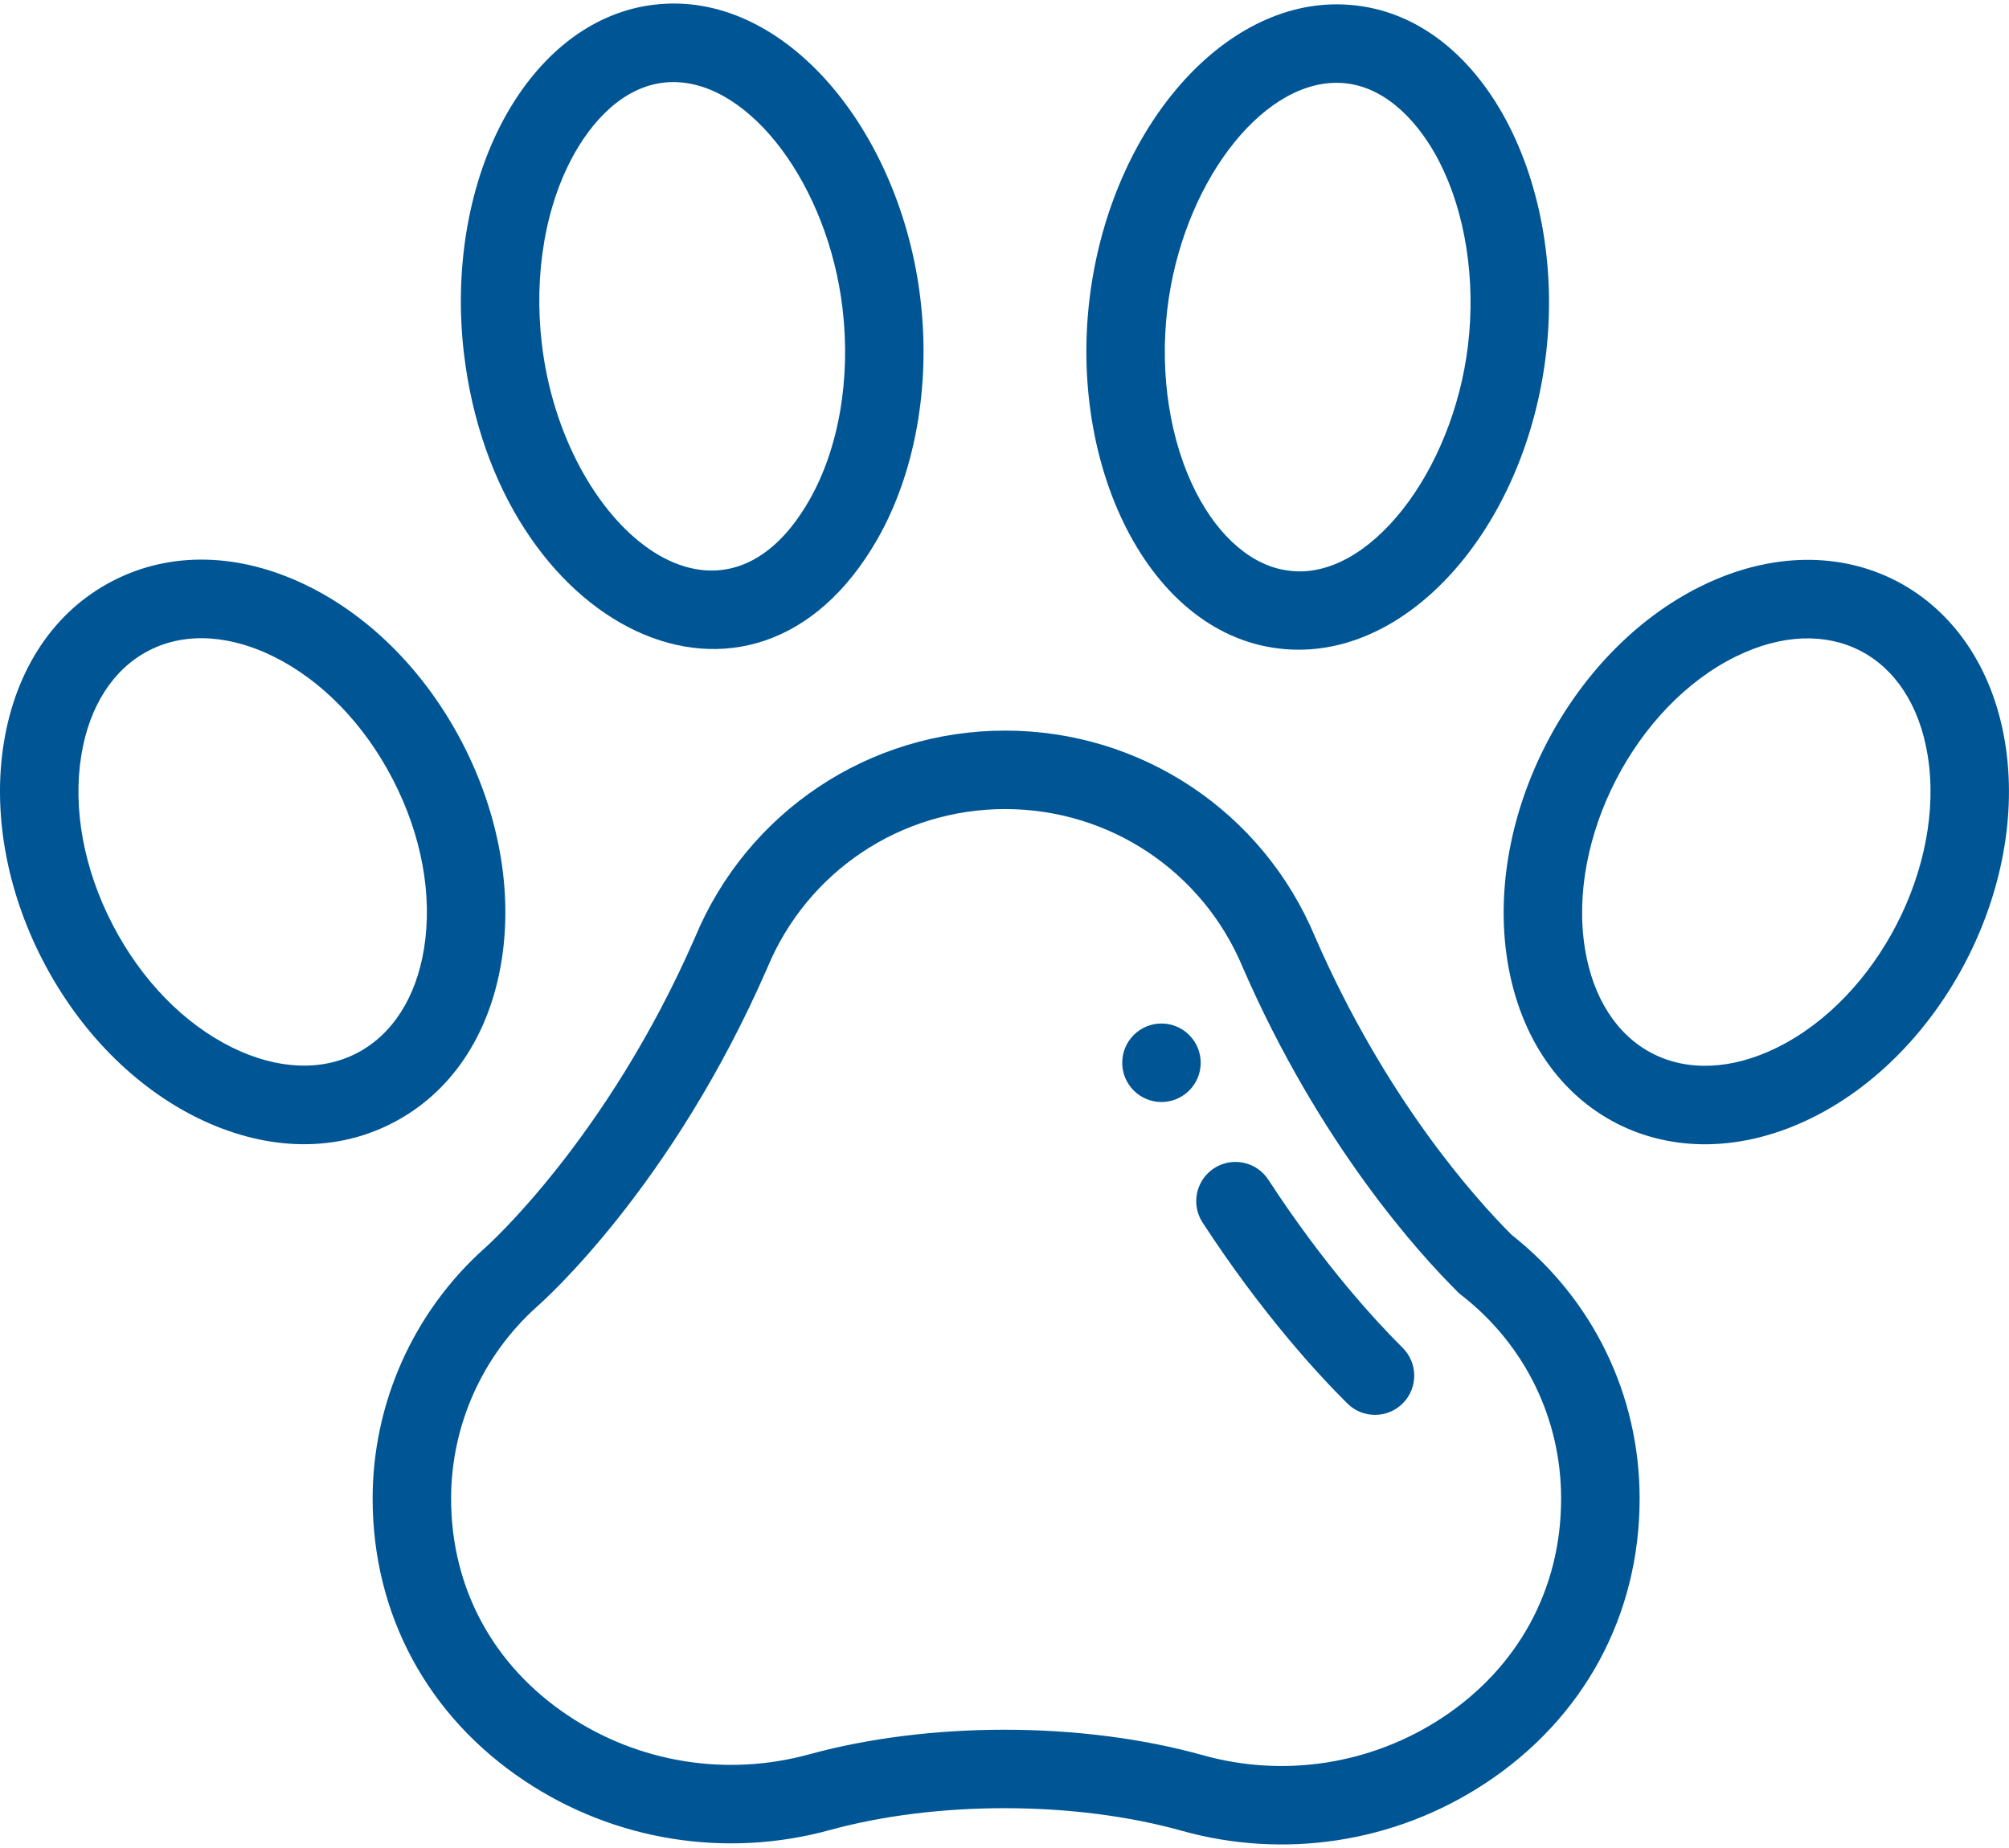
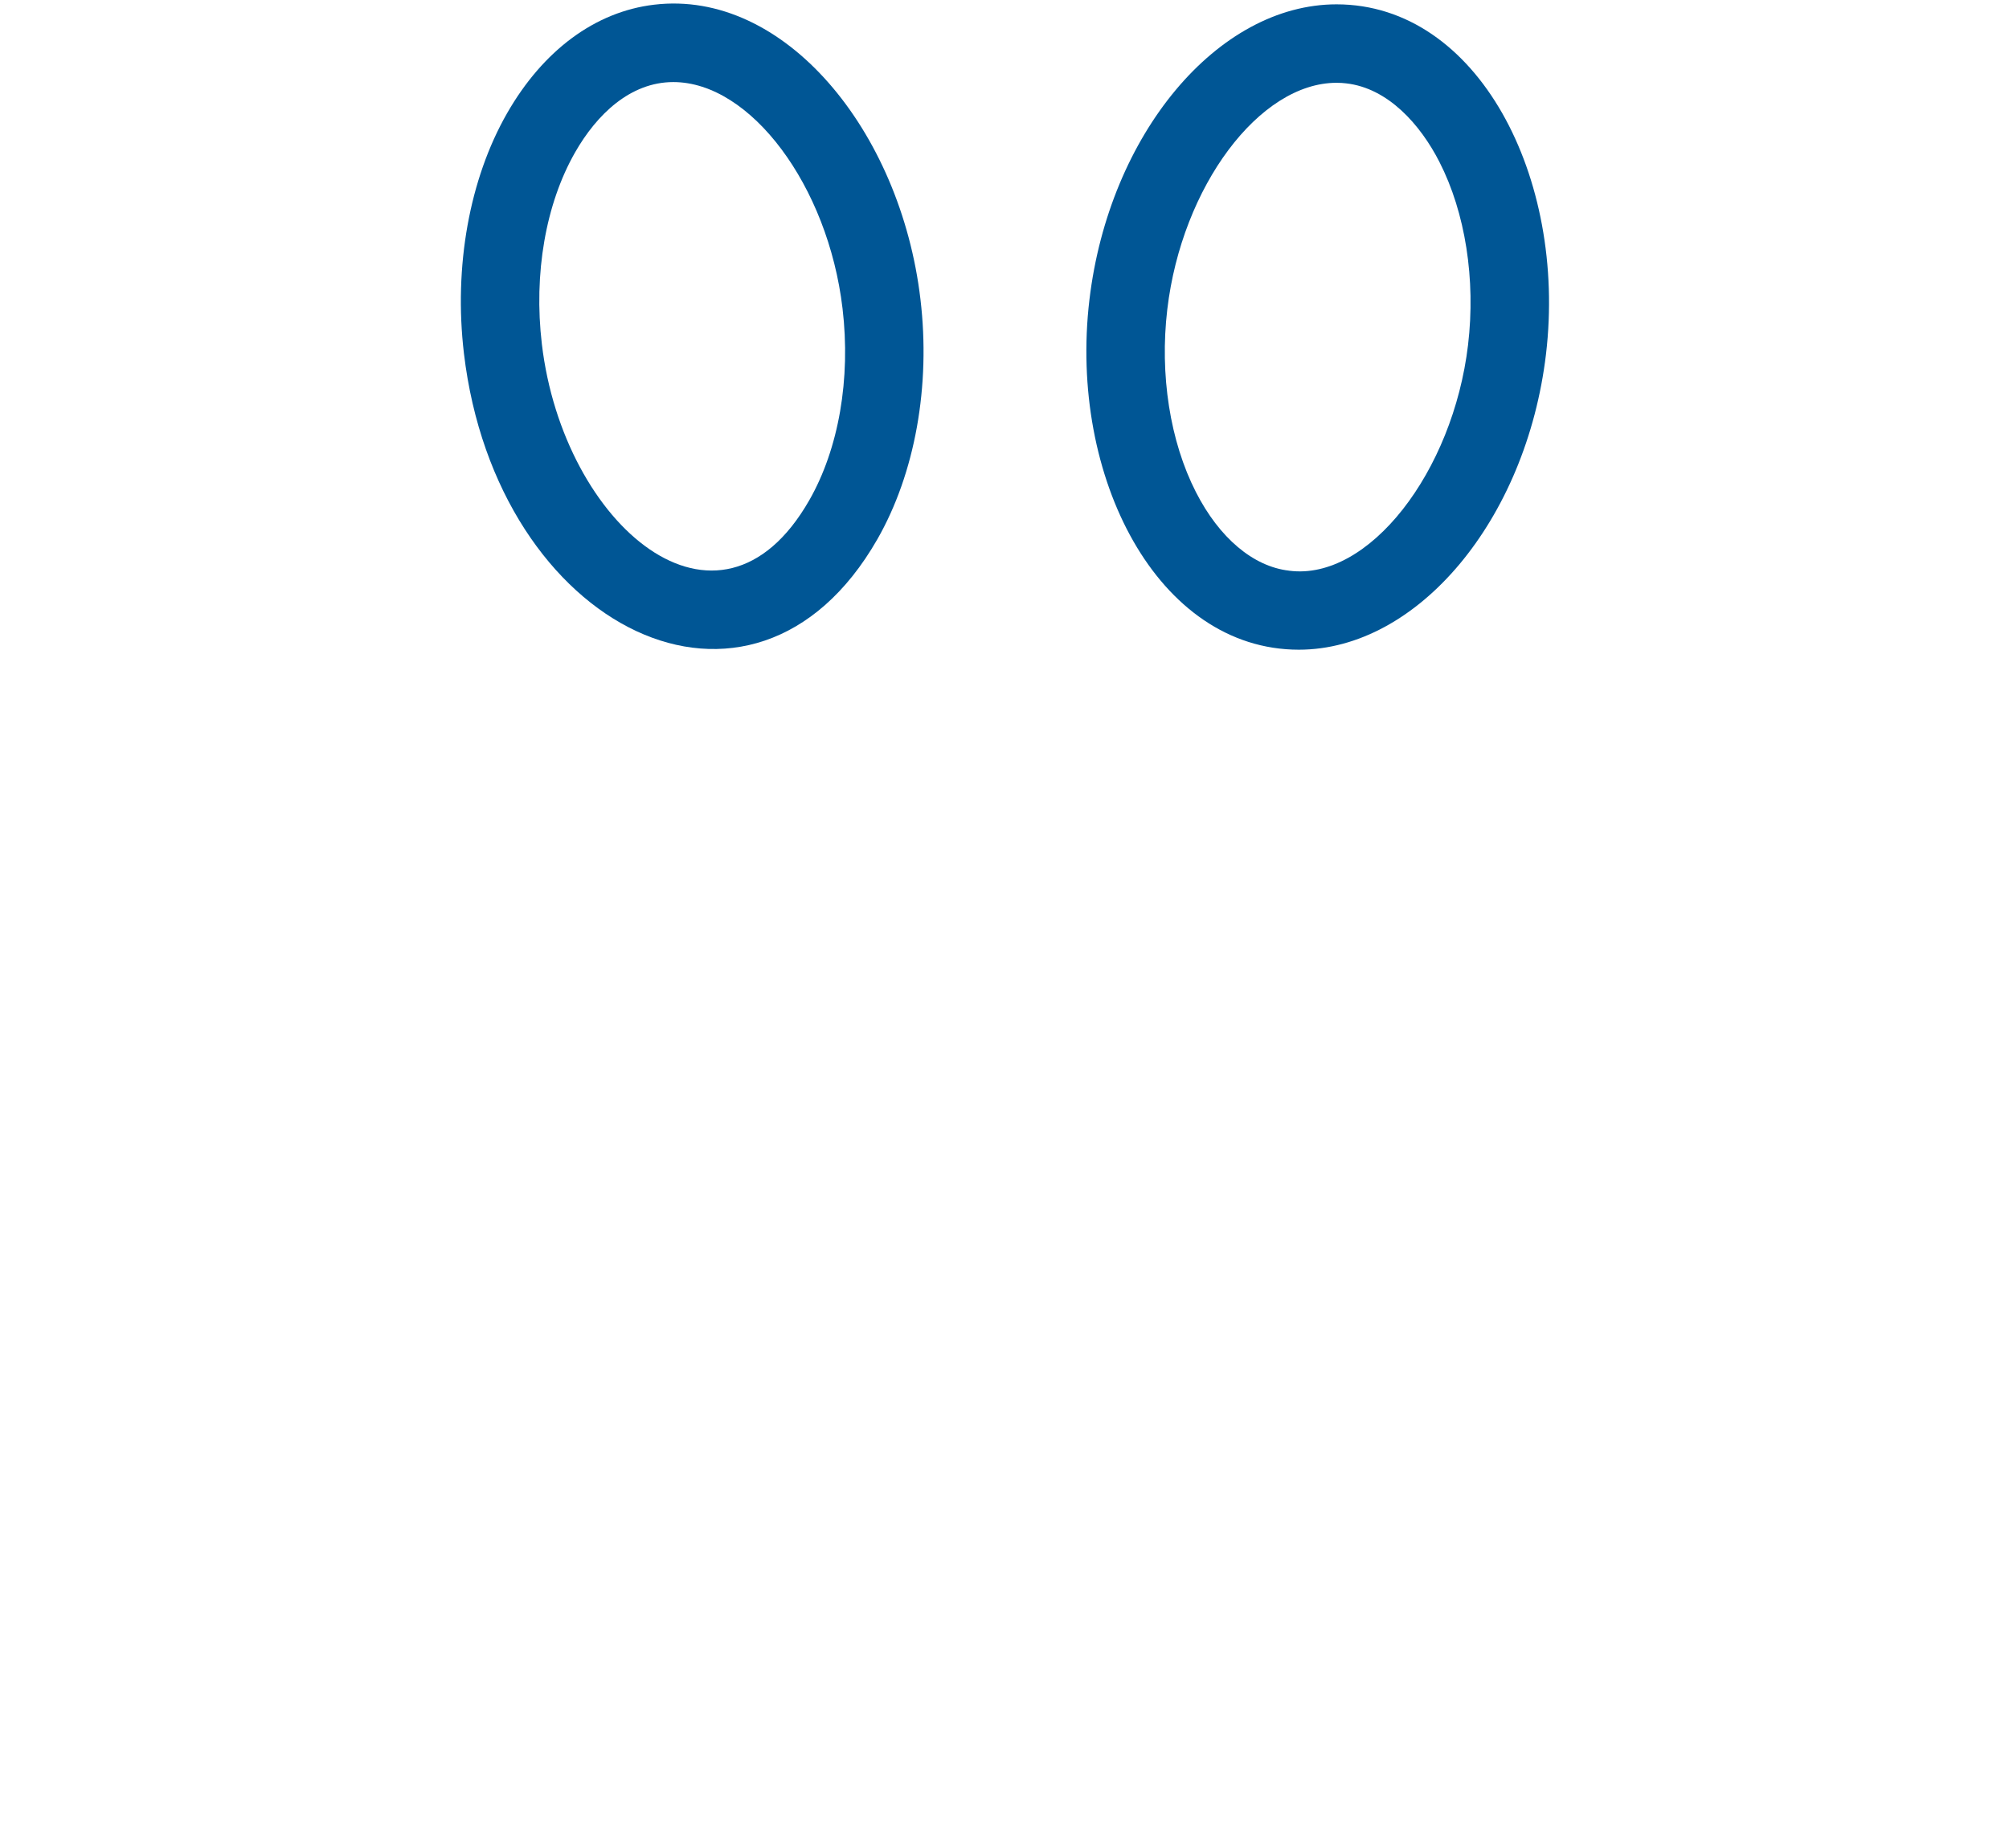
<svg xmlns="http://www.w3.org/2000/svg" width="50" height="46" viewBox="0 0 50 46" fill="none">
-   <path d="M28.906 25.477C28.367 25.477 27.93 25.915 27.93 26.454C27.93 26.993 28.367 27.431 28.906 27.431C29.445 27.431 29.883 26.993 29.883 26.454C29.883 25.915 29.445 25.477 28.906 25.477Z" fill="#005695" />
-   <path d="M37.62 30.736C36.704 29.821 34.484 27.345 32.733 23.329C31.43 20.204 28.402 18.186 25.015 18.186C21.629 18.186 18.601 20.204 17.299 23.33C15.101 28.37 12.1 31.037 12.071 31.062C12.067 31.065 12.064 31.068 12.06 31.071C10.29 32.656 9.274 34.927 9.274 37.301C9.274 40.204 10.656 42.728 13.054 44.327C15.288 45.818 18.057 46.265 20.65 45.554C21.95 45.197 23.454 45.009 25.001 45.009C26.573 45.009 28.1 45.204 29.415 45.572C31.932 46.276 34.695 45.89 36.976 44.383C39.401 42.781 40.807 40.233 40.807 37.301C40.807 34.723 39.646 32.334 37.62 30.736ZM35.899 42.754C34.139 43.916 31.967 44.258 29.941 43.691C28.457 43.276 26.748 43.056 25 43.056C23.282 43.056 21.599 43.268 20.134 43.67C18.086 44.231 15.901 43.879 14.138 42.703C12.297 41.475 11.227 39.555 11.227 37.301C11.227 35.483 12.004 33.745 13.359 32.529C13.567 32.347 16.736 29.509 19.092 24.103C19.094 24.098 19.096 24.093 19.099 24.087C20.095 21.689 22.418 20.139 25.015 20.139C27.613 20.139 29.936 21.688 30.933 24.087C30.934 24.092 30.937 24.097 30.939 24.102C32.852 28.491 35.314 31.201 36.284 32.163C36.312 32.191 36.342 32.216 36.373 32.24C37.949 33.466 38.853 35.31 38.853 37.301C38.854 39.574 37.767 41.519 35.899 42.754Z" fill="#005695" />
-   <path d="M31.567 29.366C31.272 28.914 30.667 28.786 30.215 29.08C29.763 29.375 29.636 29.98 29.93 30.432C31.416 32.713 32.825 34.233 33.533 34.935C33.915 35.315 34.534 35.313 34.914 34.93C35.294 34.548 35.292 33.929 34.909 33.549C34.256 32.901 32.954 31.496 31.567 29.366Z" fill="#005695" />
  <path d="M21.835 13.424C22.773 11.784 23.165 9.605 22.908 7.448C22.413 3.247 19.516 -0.271 16.279 0.117C14.818 0.29 13.518 1.25 12.62 2.819C11.682 4.458 11.291 6.636 11.546 8.795C12.356 15.655 18.742 18.827 21.835 13.424ZM14.315 3.789C14.849 2.855 15.683 2.043 16.758 2.043C18.68 2.043 20.608 4.623 20.969 7.678C21.177 9.429 20.875 11.17 20.14 12.454C17.889 16.386 14.018 13.071 13.486 8.566C13.278 6.813 13.581 5.072 14.315 3.789Z" fill="#005695" />
-   <path d="M12.481 23.927C12.764 22.186 12.42 20.262 11.514 18.507C10.607 16.752 9.235 15.357 7.652 14.581C5.971 13.756 4.248 13.713 2.803 14.461C1.358 15.208 0.397 16.637 0.096 18.485C-0.186 20.226 0.157 22.15 1.064 23.905C1.971 25.66 3.342 27.054 4.925 27.831C6.497 28.601 8.237 28.745 9.774 27.951C11.219 27.205 12.181 25.775 12.481 23.927ZM8.878 26.216C7.996 26.672 6.898 26.623 5.785 26.077C4.575 25.484 3.515 24.394 2.799 23.009C2.083 21.623 1.808 20.128 2.024 18.798C2.223 17.576 2.818 16.652 3.7 16.196C3.7 16.196 3.7 16.196 3.7 16.196C4.675 15.692 5.805 15.85 6.792 16.334C8.002 16.928 9.062 18.018 9.778 19.403C10.494 20.789 10.769 22.284 10.553 23.614C10.355 24.837 9.759 25.761 8.878 26.216Z" fill="#005695" />
  <path d="M32.325 16.172C35.285 16.172 37.987 12.94 38.477 8.814C38.997 4.418 36.782 0.108 33.264 0.108C30.303 0.108 27.601 3.341 27.113 7.467C26.592 11.871 28.813 16.172 32.325 16.172ZM29.052 7.697C29.414 4.642 31.342 2.061 33.264 2.061C33.354 2.061 33.432 2.066 33.502 2.075C34.544 2.191 35.35 3.101 35.824 4.03C36.47 5.294 36.73 6.954 36.537 8.584C36.162 11.748 34.065 14.463 32.086 14.206C32.083 14.206 32.079 14.205 32.075 14.204C31.188 14.1 30.345 13.388 29.765 12.251C29.119 10.988 28.859 9.327 29.052 7.697Z" fill="#005695" />
-   <path d="M49.903 18.489C49.286 14.686 45.848 12.868 42.348 14.585C39.074 16.192 36.934 20.329 37.519 23.932C38.144 27.78 41.616 29.532 45.075 27.835C48.35 26.229 50.488 22.091 49.903 18.489ZM44.215 26.082C43.102 26.627 42.004 26.676 41.122 26.221V26.221C40.24 25.765 39.645 24.841 39.447 23.619C39 20.869 40.701 17.569 43.208 16.339C45.506 15.211 47.565 16.273 47.976 18.802C48.421 21.547 46.727 24.85 44.215 26.082Z" fill="#005695" />
</svg>